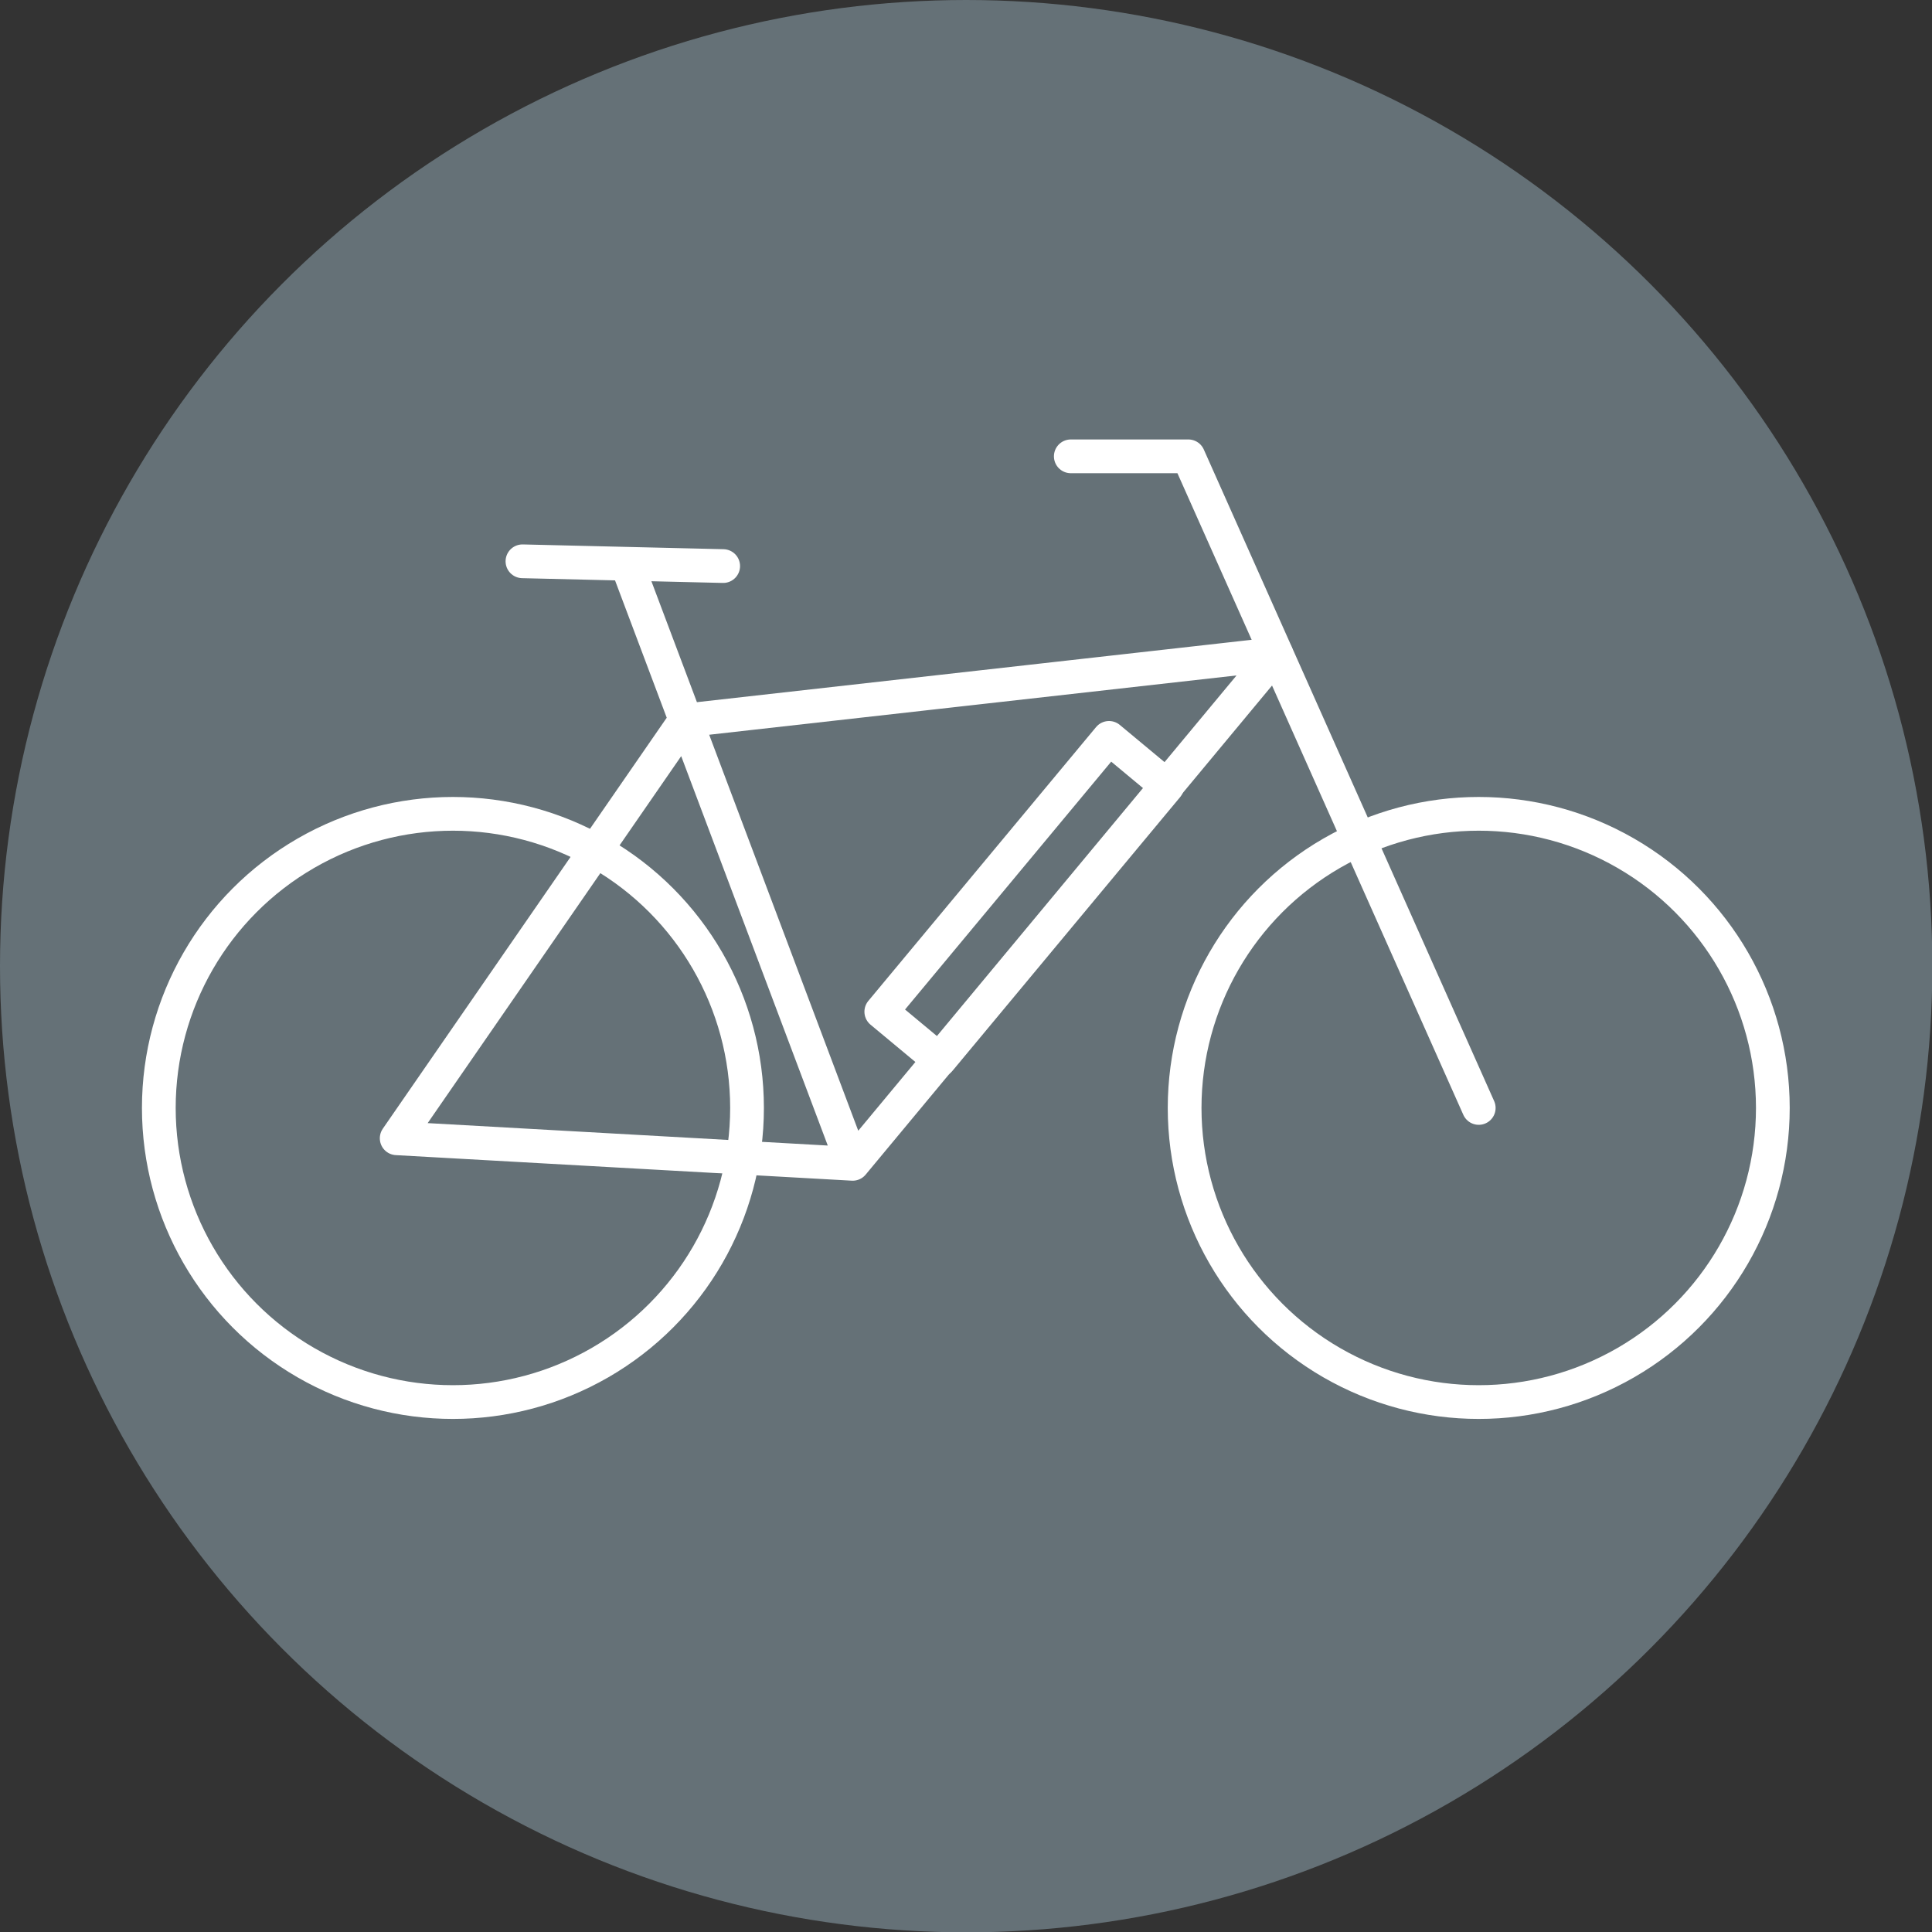
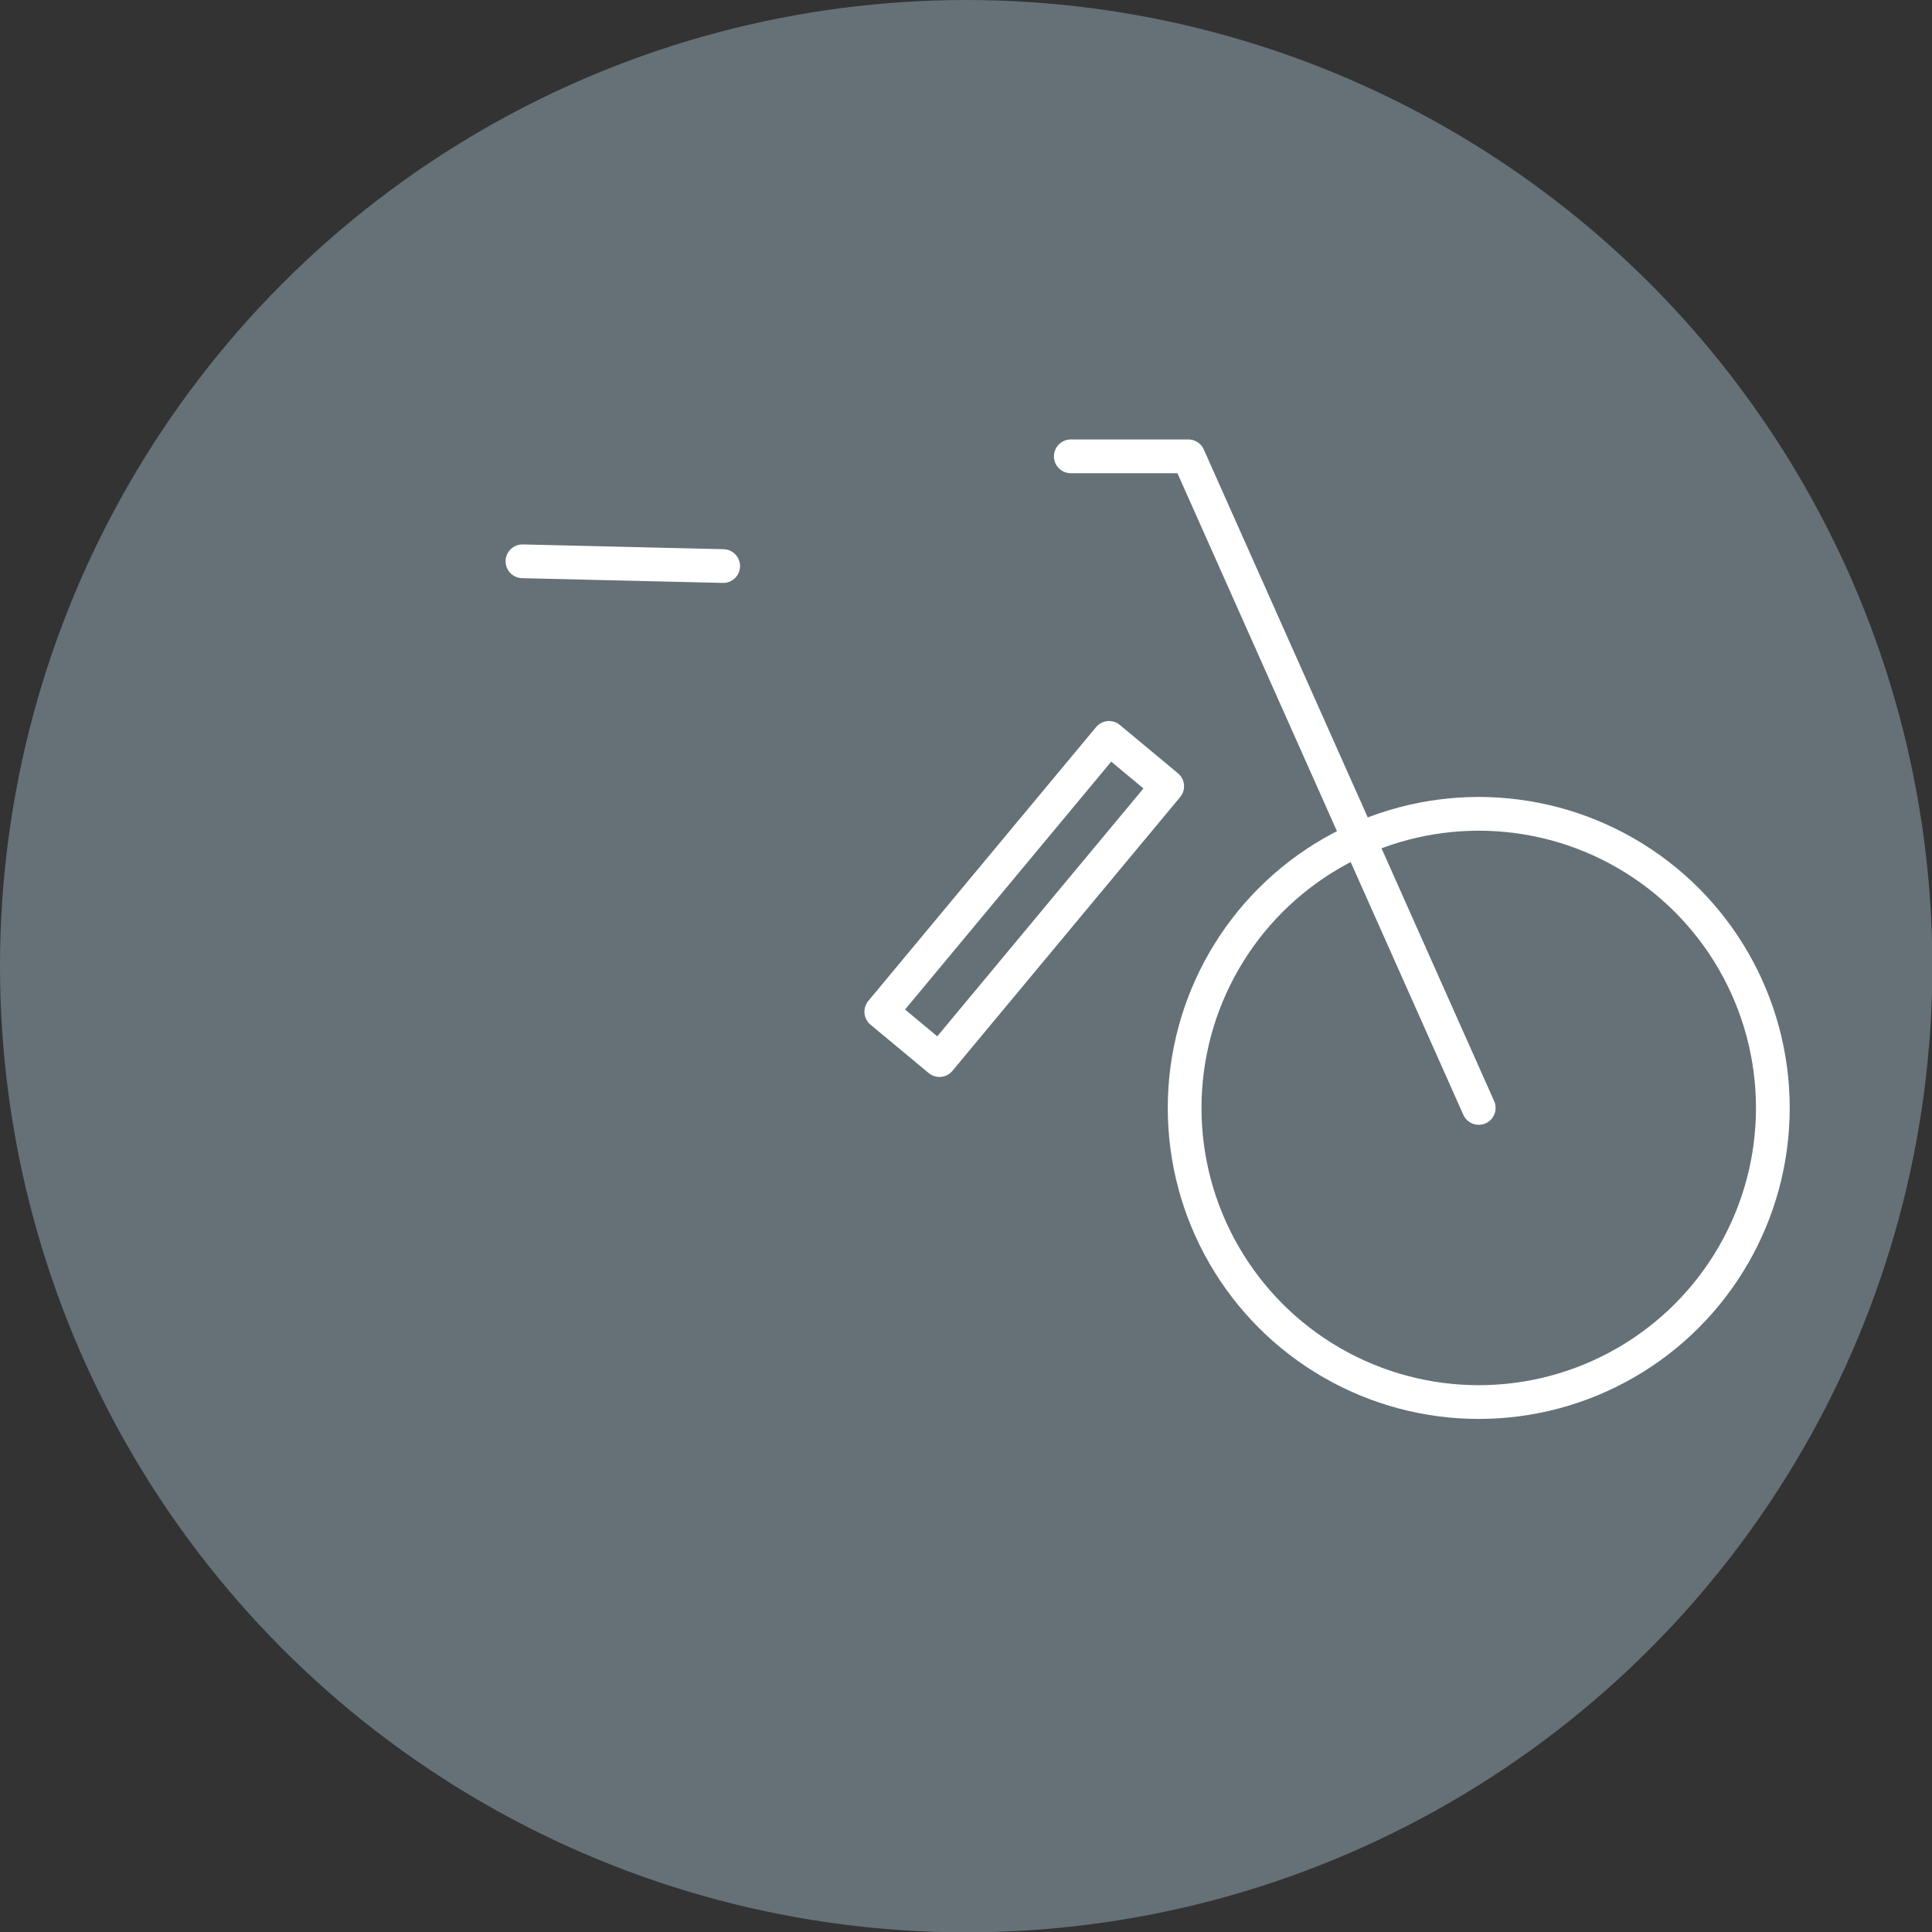
<svg xmlns="http://www.w3.org/2000/svg" id="Ebene_1" viewBox="0 0 56.69 56.69">
  <rect x="0" y="0" width="56.69" height="56.69" fill="#333333" stroke="none" />
  <defs>
    <style>
      .cls-1 {
        stroke-miterlimit: 10;
      }

      .cls-1, .cls-2 {
        fill: none;
        stroke: #fff;
      }

      .cls-3 {
        fill: #657177;
      }

      .cls-2 {
        stroke-linecap: round;
        stroke-linejoin: round;
        stroke-width: .99px;
      }
    </style>
  </defs>
-   <path class="cls-1" d="M38.26,21.84c-.32-.78-1.08-1.28-1.92-1.28h-3.73v-10.84c0-1.17-.95-2.12-2.12-2.12h-4.39c-1.17,0-2.12.95-2.12,2.12v10.84h-3.73c-.84,0-1.6.51-1.92,1.28s-.14,1.67.45,2.27l8.04,8.04c.41.41.94.61,1.47.61s1.06-.2,1.47-.61l8.04-8.04c.59-.59.77-1.49.45-2.27Z" />
+   <path class="cls-1" d="M38.26,21.84h-3.73v-10.84c0-1.17-.95-2.12-2.12-2.12h-4.39c-1.17,0-2.12.95-2.12,2.12v10.84h-3.73c-.84,0-1.6.51-1.92,1.28s-.14,1.67.45,2.27l8.04,8.04c.41.41.94.61,1.47.61s1.06-.2,1.47-.61l8.04-8.04c.59-.59.77-1.49.45-2.27Z" />
  <circle class="cls-3" cx="28.35" cy="28.35" r="28.35" />
  <g>
    <g>
      <circle class="cls-2" cx="43.39" cy="32.51" r="8.63" />
-       <circle class="cls-2" cx="13.29" cy="32.51" r="8.63" />
-       <polyline class="cls-2" points="25.02 34.15 11.64 33.4 20.11 21.14 37.45 19.19 25.02 34.15 18.41 16.59" />
      <polyline class="cls-2" points="31.42 13.39 34.87 13.39 43.39 32.51" />
      <line class="cls-2" x1="15.33" y1="16.47" x2="21.22" y2="16.61" />
    </g>
    <rect class="cls-2" x="24.82" y="25.27" width="10.45" height="2.22" transform="translate(-9.44 32.61) rotate(-50.25)" />
  </g>
</svg>